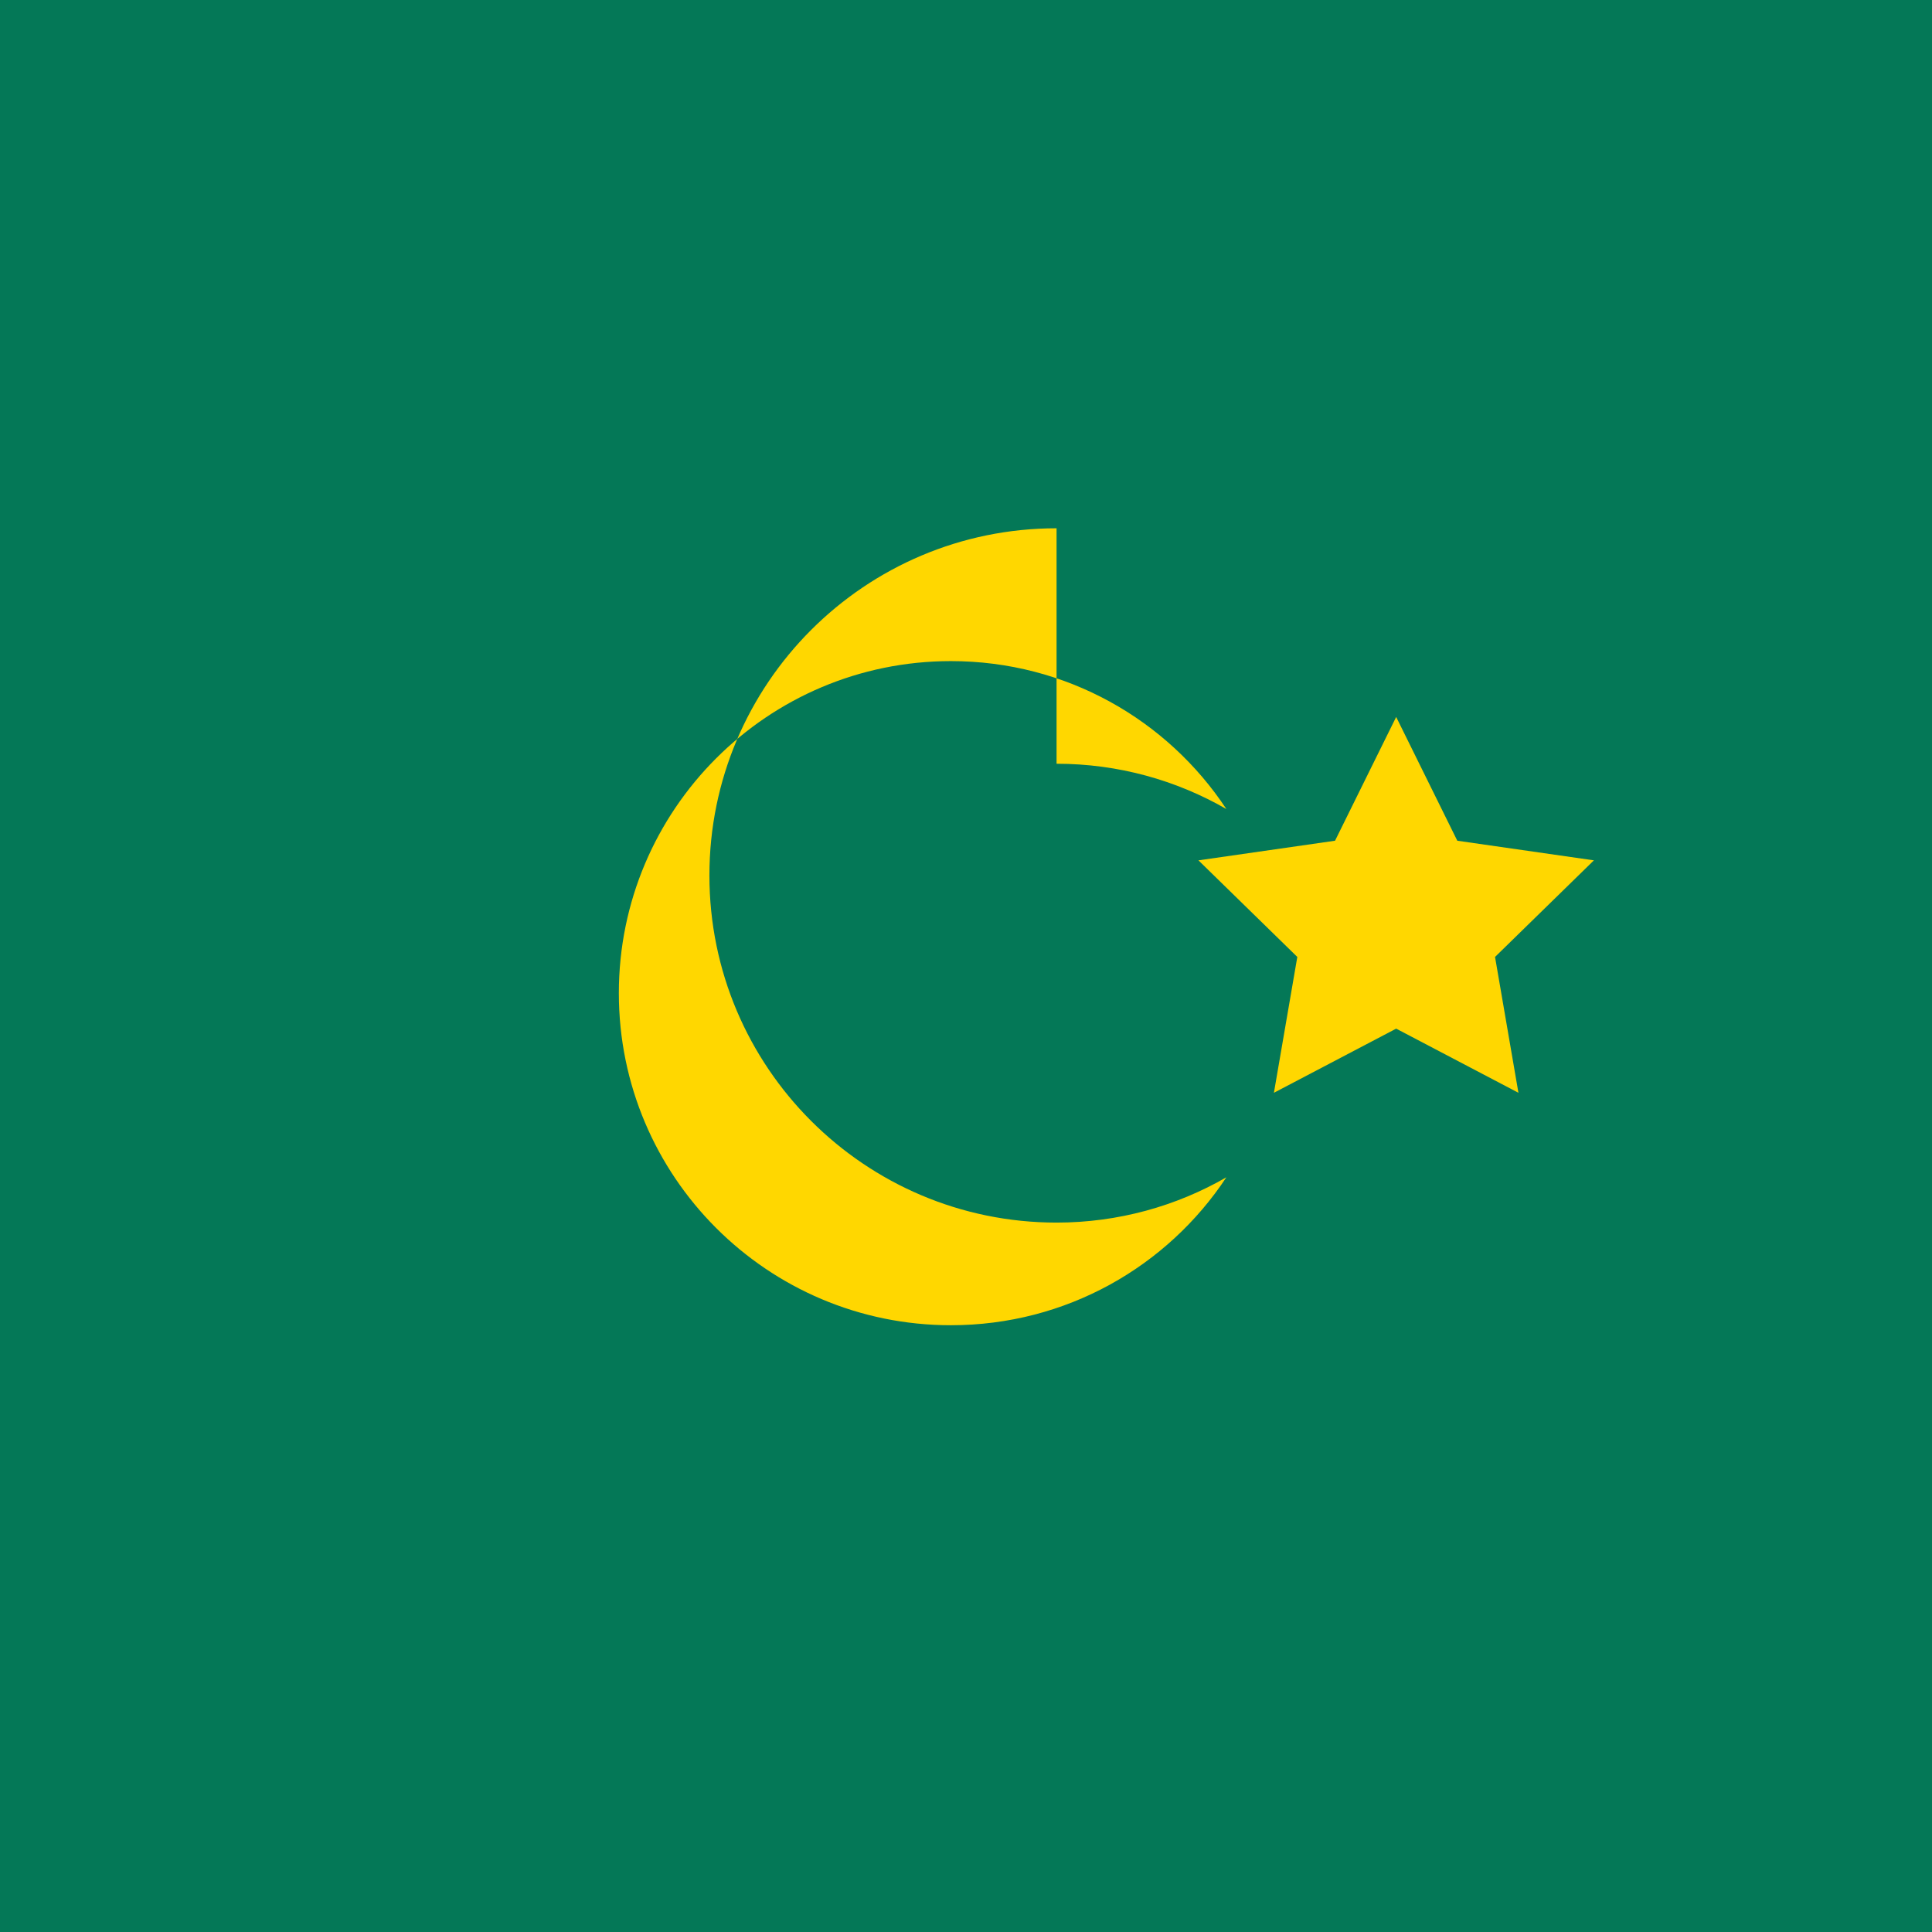
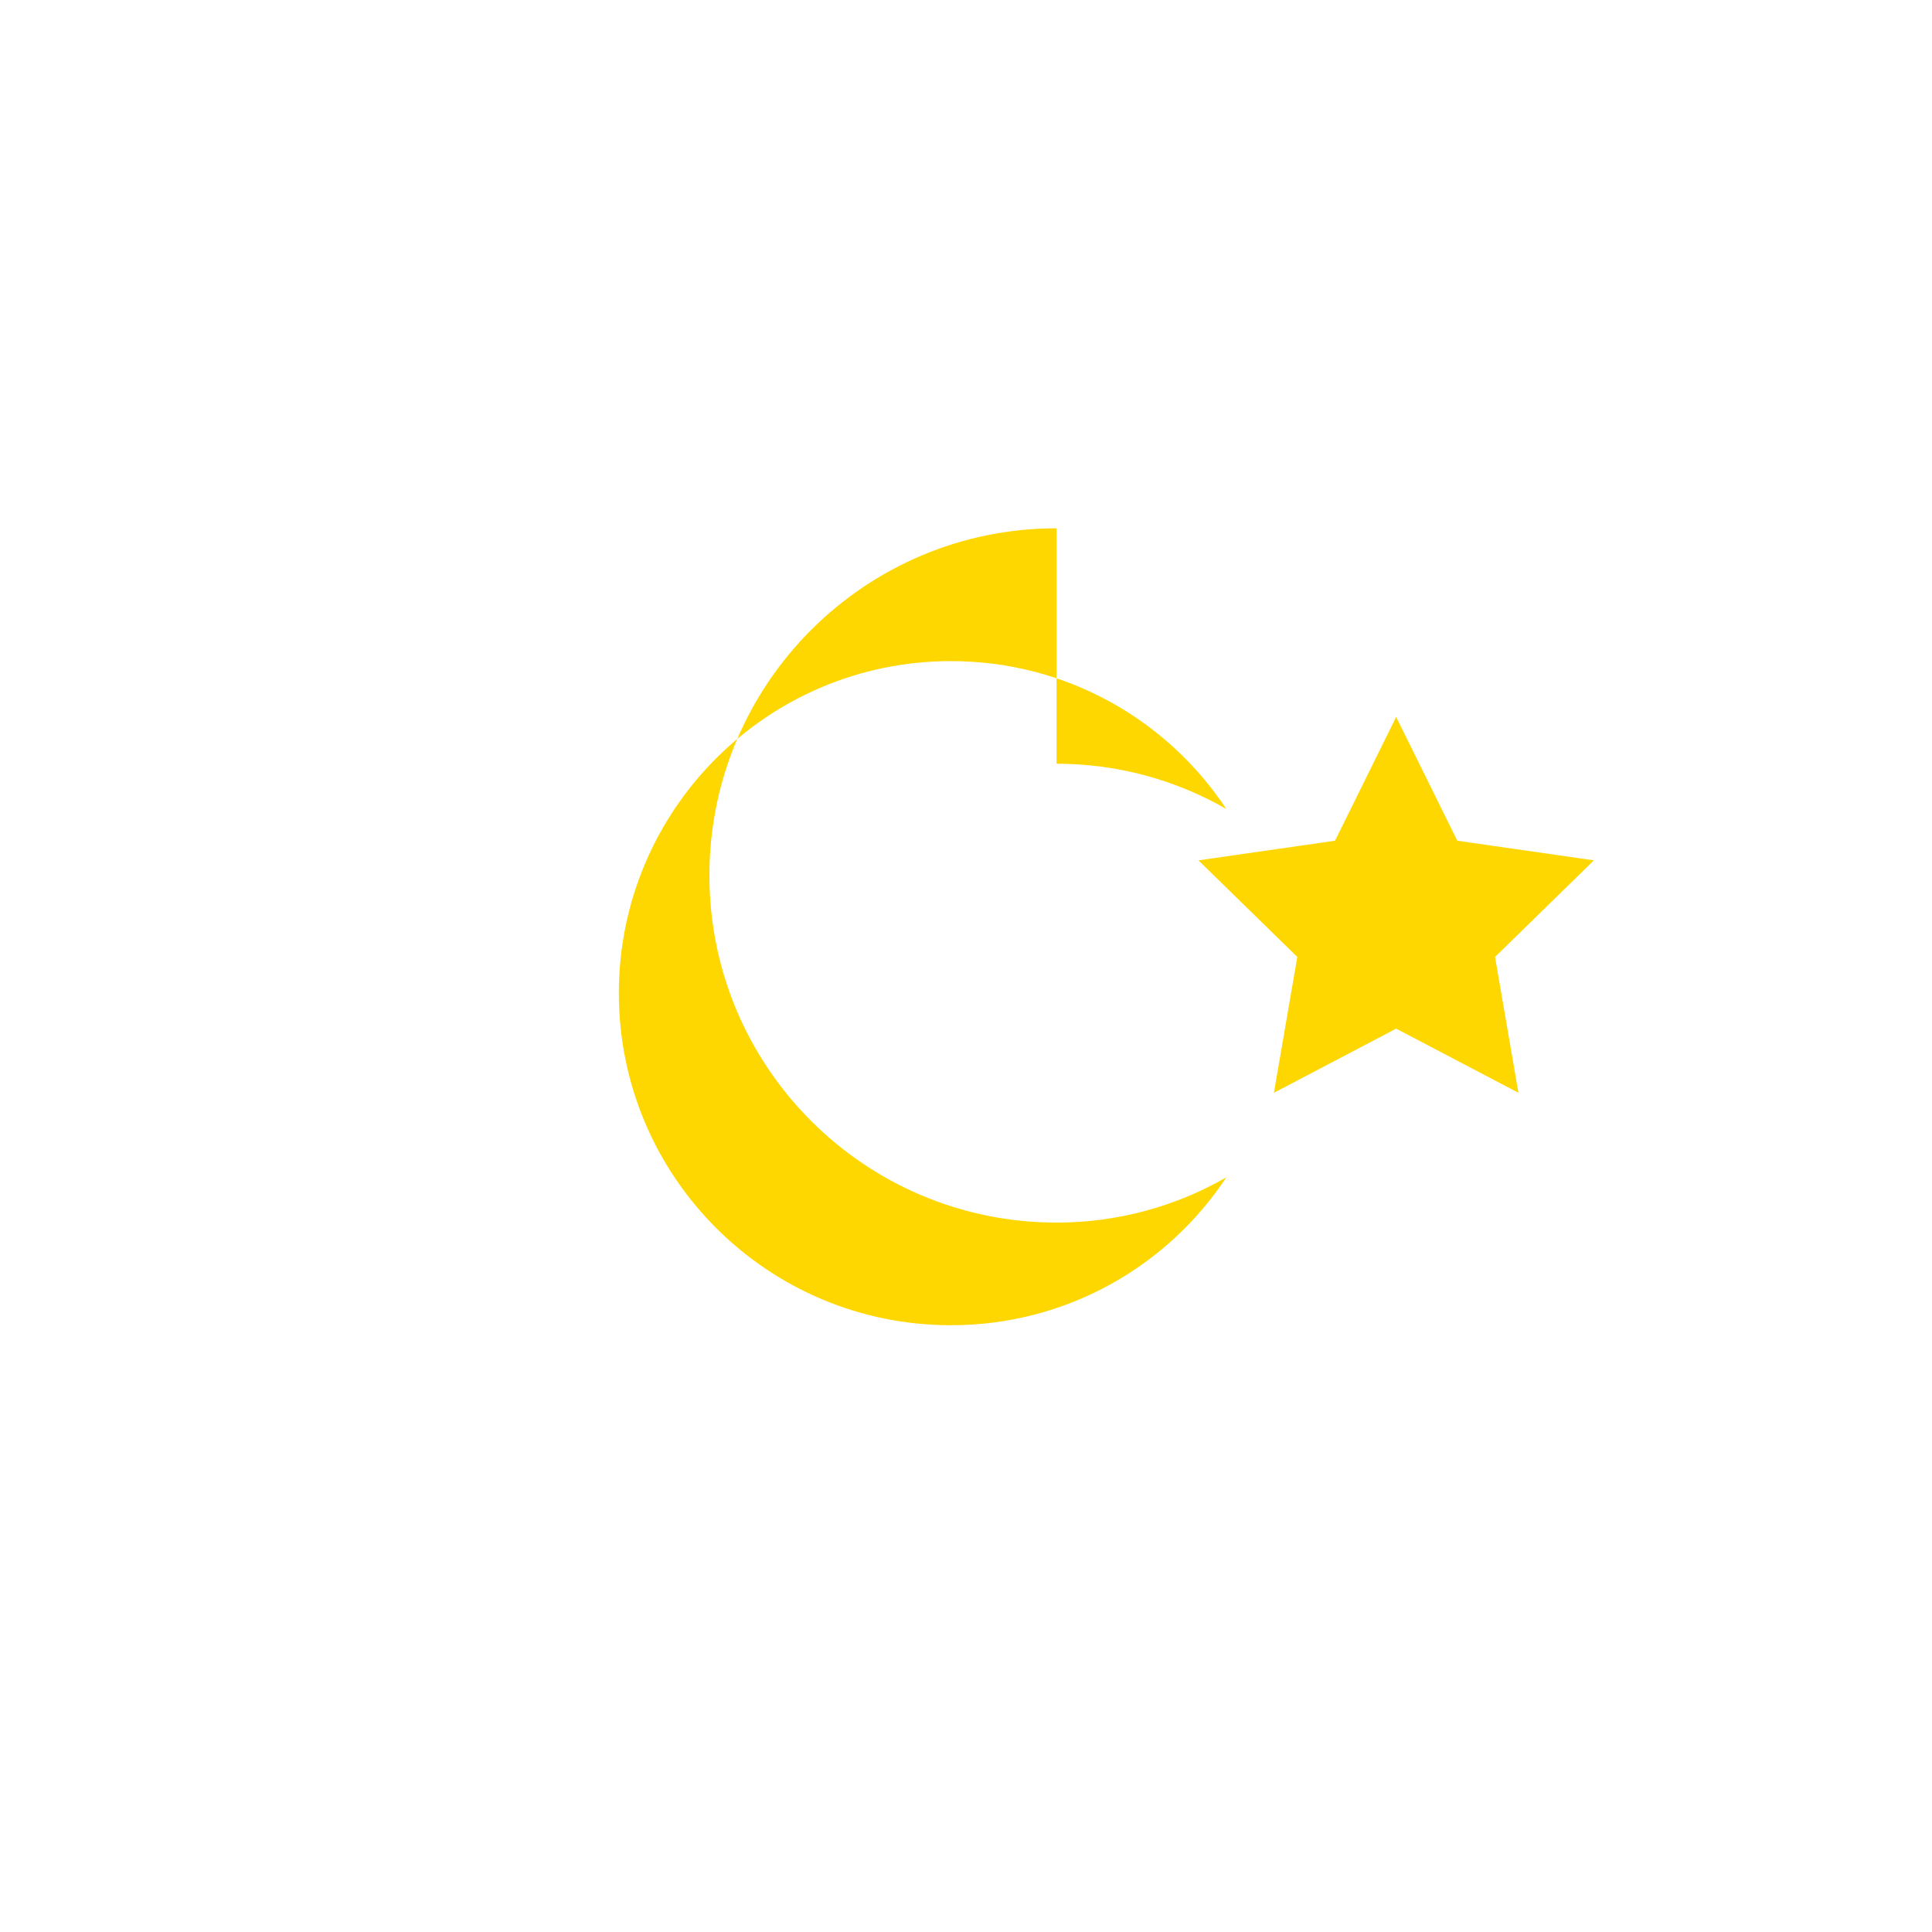
<svg xmlns="http://www.w3.org/2000/svg" viewBox="0 0 256 256">
-   <rect width="256" height="256" fill="#047857" />
  <path d="M140 70c-25.4 0-46 20.6-46 46s20.6 46 46 46c8.2 0 15.9-2.2 22.5-6-7.8 11.8-21.2 19.6-36.5 19.6-24.3 0-44-19.7-44-44s19.7-44 44-44c15.3 0 28.7 7.8 36.5 19.6-6.6-3.8-14.3-6-22.5-6z" fill="#FFD700" />
  <path d="M185 95l8.1 16.4 18.1 2.6-13.1 12.8 3.1 18-16.2-8.5-16.2 8.5 3.1-18-13.1-12.8 18.1-2.6z" fill="#FFD700" />
</svg>